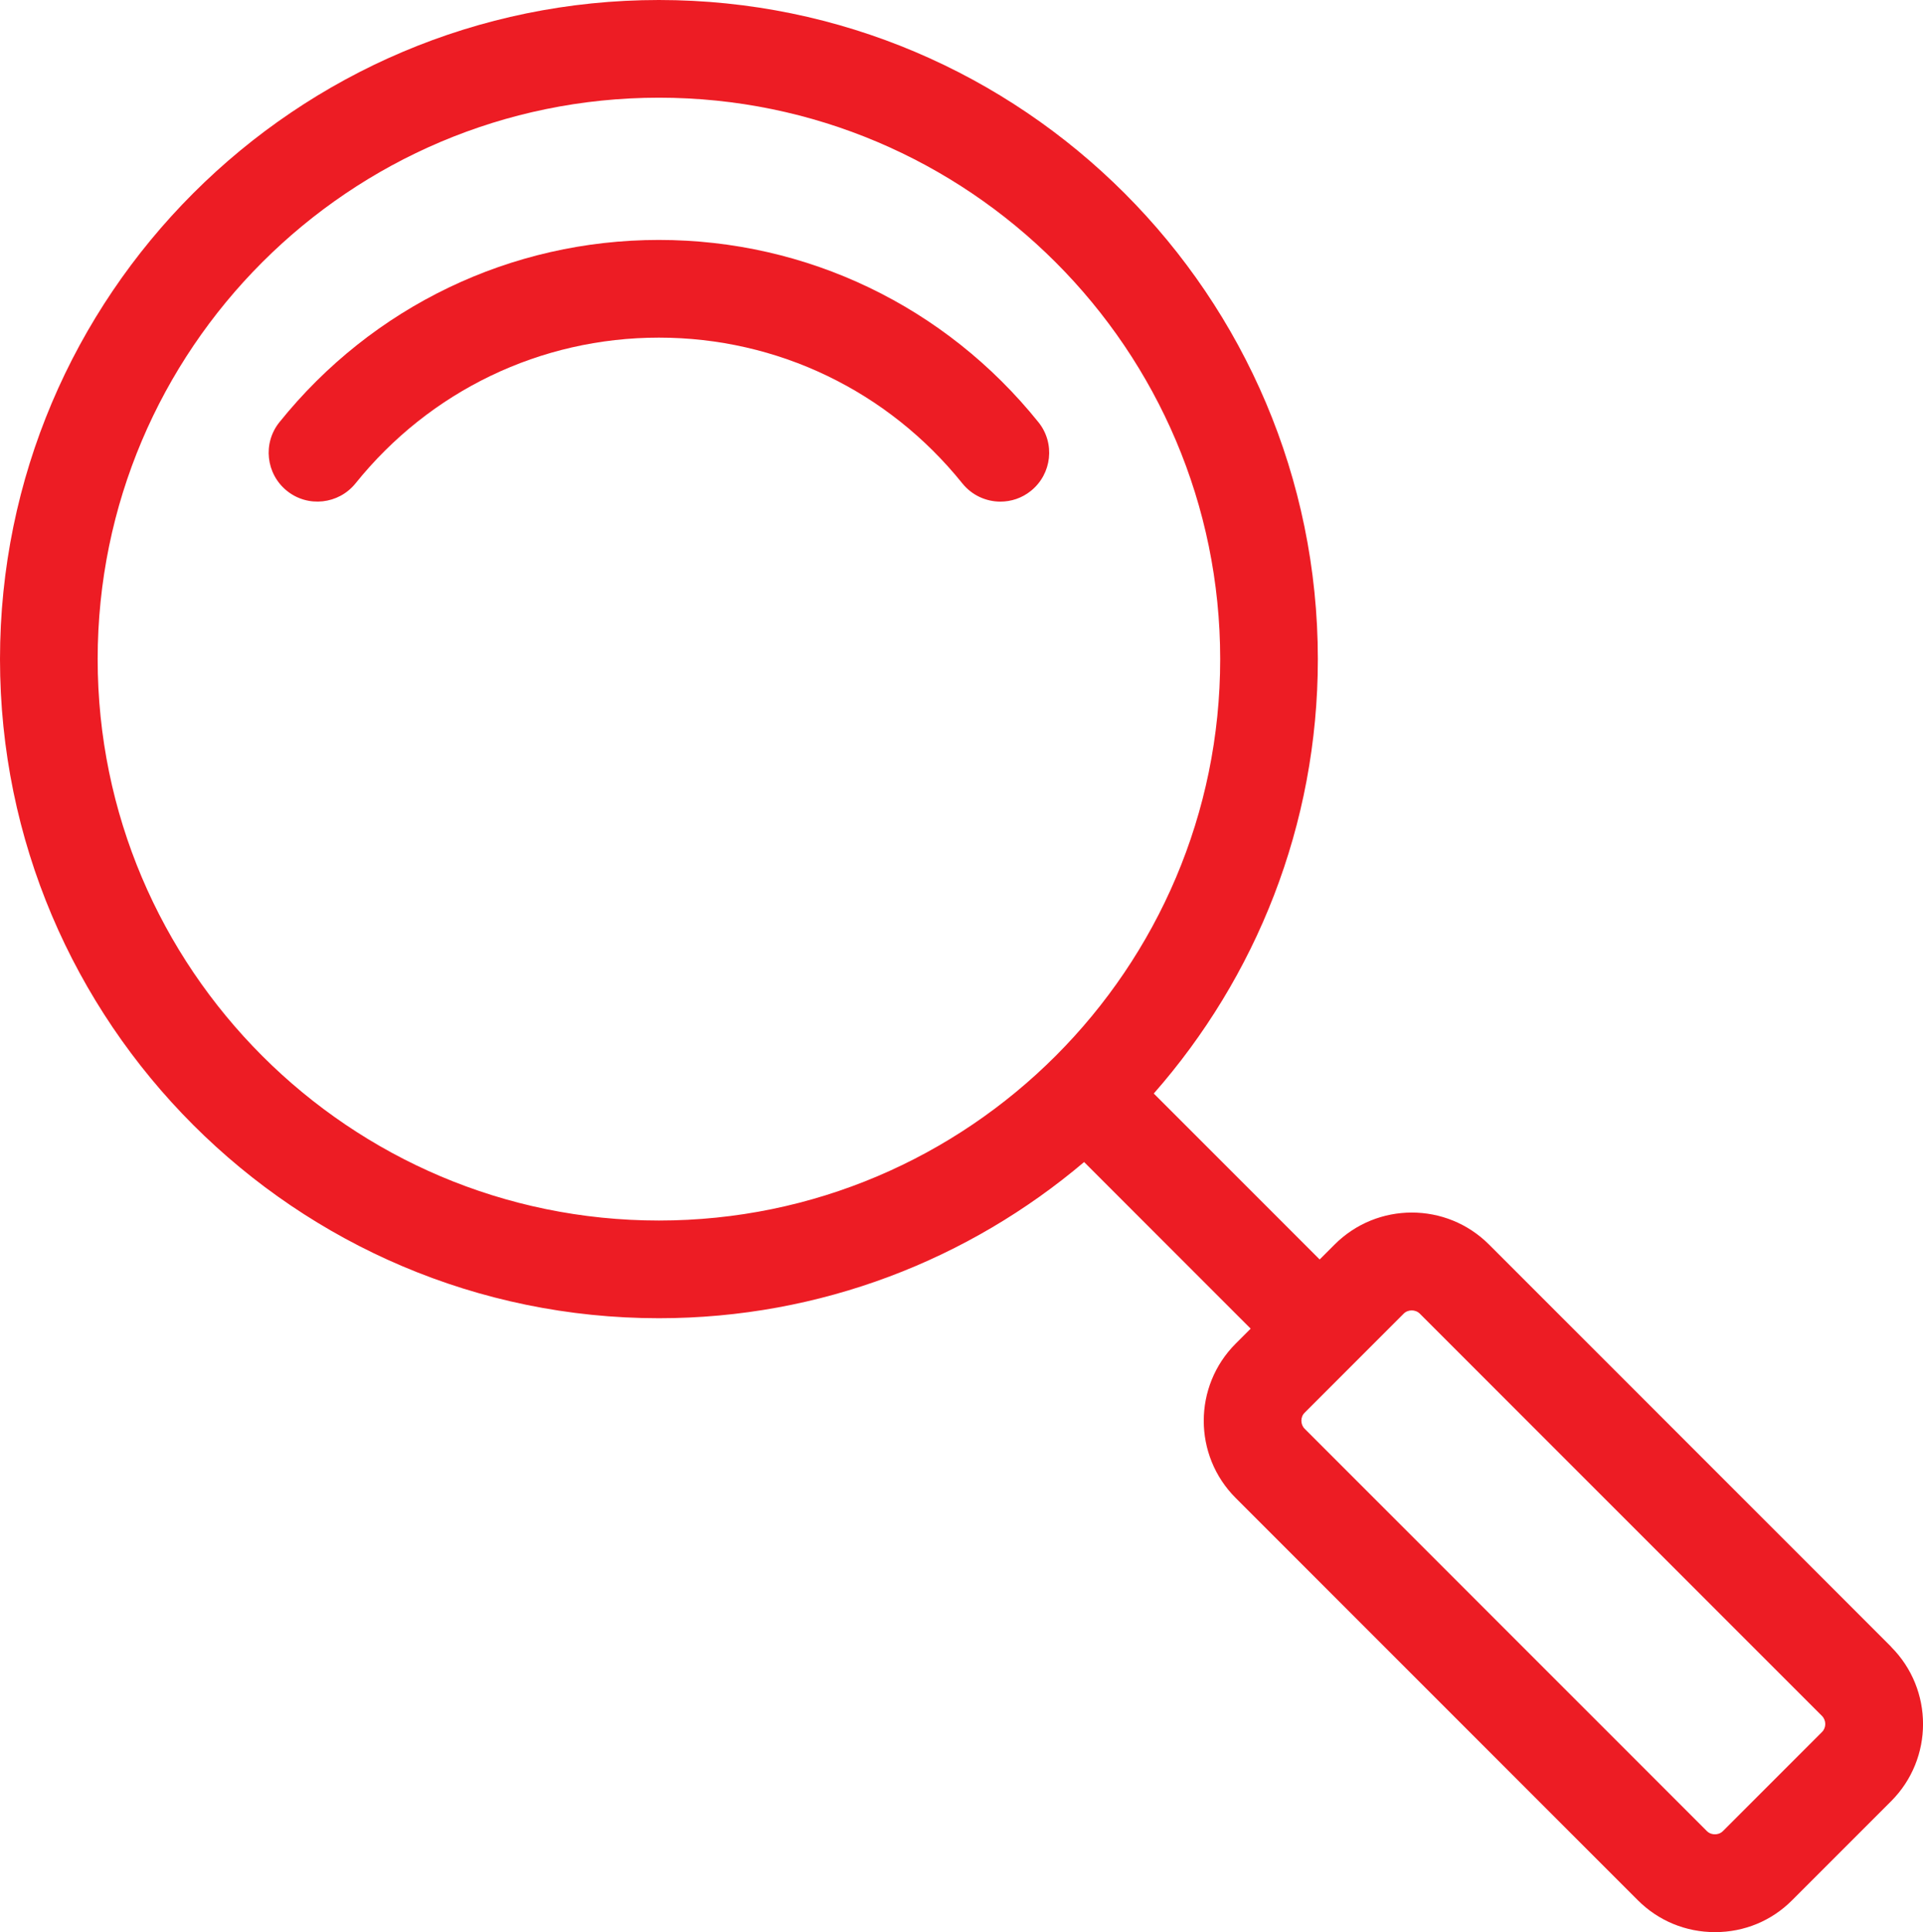
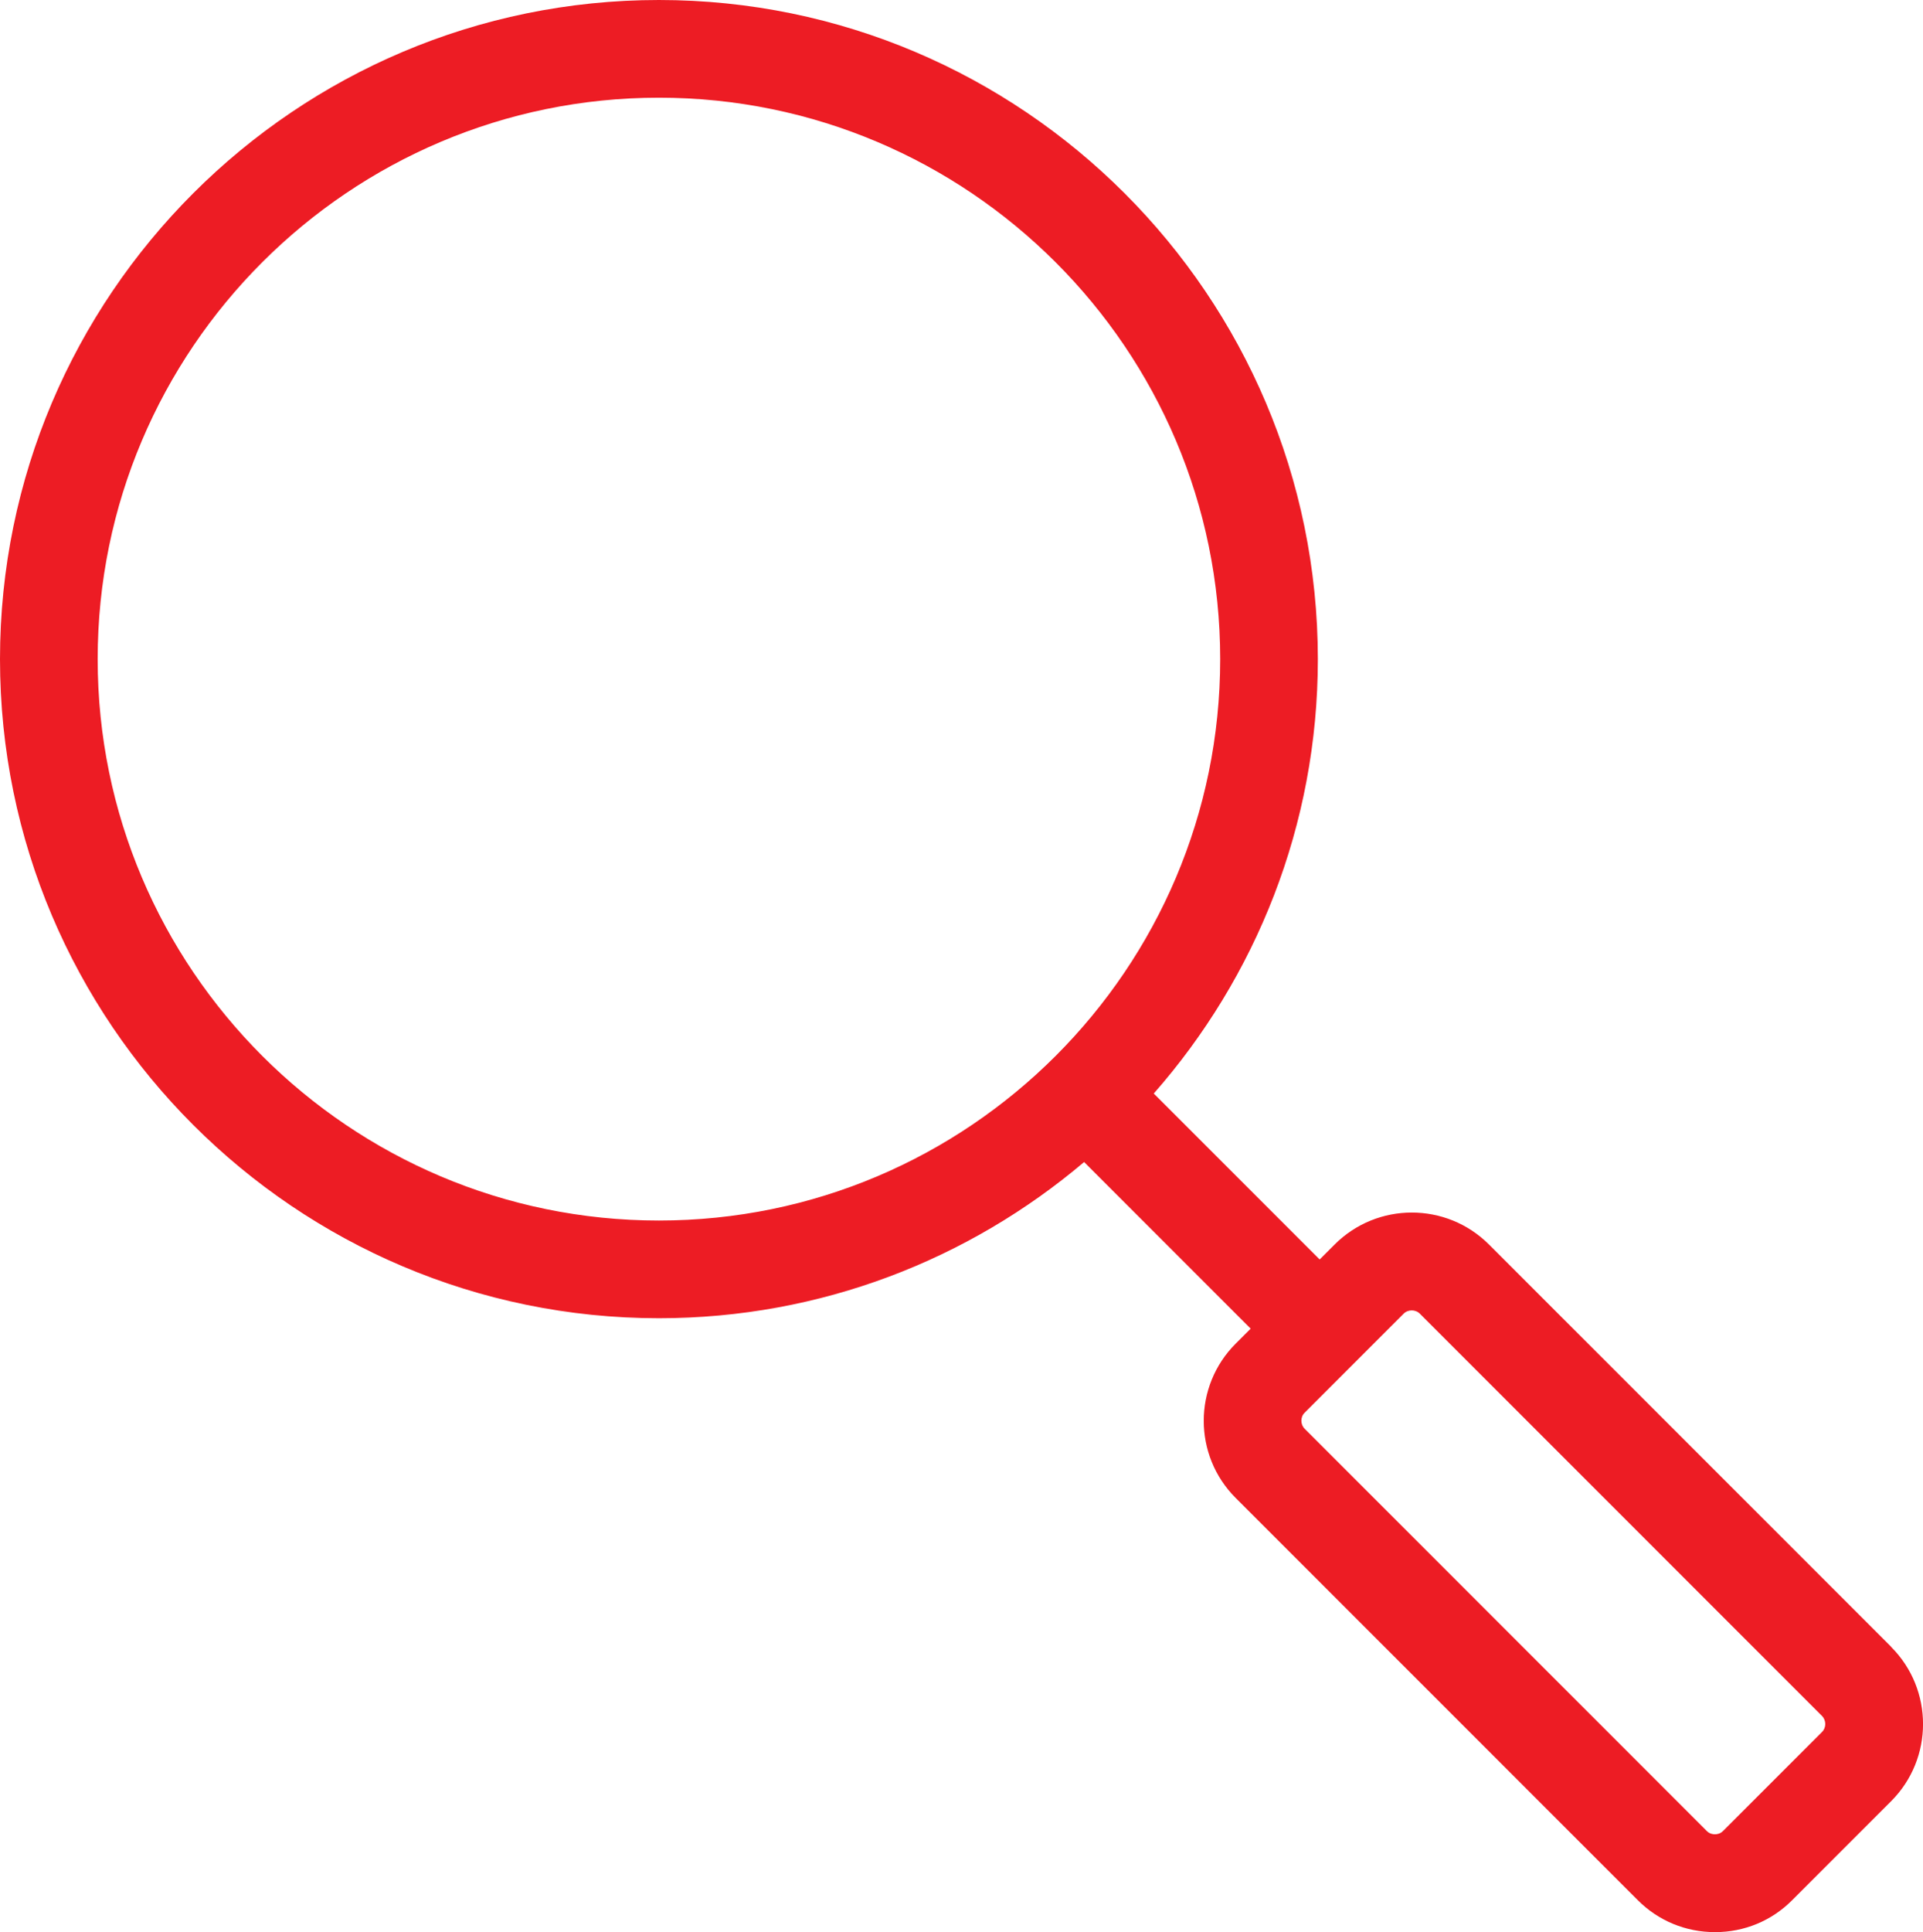
<svg xmlns="http://www.w3.org/2000/svg" id="Layer_2" data-name="Layer 2" viewBox="0 0 147.67 148.32">
  <defs>
    <style>
      .cls-1 {
        fill: #ed1c24;
        stroke-width: 0px;
      }
    </style>
  </defs>
  <g id="Icons">
    <g id="search">
-       <path class="cls-1" d="M50.6,18.42c-11.37,0-21.99,5.1-29.14,13.99-1.3,1.61-1.04,3.97.57,5.27,1.61,1.3,3.97,1.04,5.27-.57,5.72-7.11,14.21-11.19,23.3-11.19s17.58,4.08,23.3,11.19c.74.92,1.83,1.4,2.92,1.4.83,0,1.66-.27,2.35-.83,1.61-1.3,1.87-3.66.57-5.27-7.15-8.89-17.77-13.99-29.14-13.99Z" />
      <path class="cls-1" d="M145.22,126.42l-30.88-30.88c-3.27-3.27-8.58-3.27-11.85,0l-1.15,1.15-12.74-12.74c7.83-8.91,12.6-20.58,12.6-33.35C101.19,22.7,78.5,0,50.6,0S0,22.7,0,50.6s22.7,50.6,50.6,50.6c12.44,0,23.83-4.52,32.65-11.99l12.79,12.79-1.15,1.15c-3.27,3.27-3.27,8.58,0,11.85l30.88,30.88c1.58,1.58,3.68,2.45,5.93,2.45s4.35-.87,5.92-2.45l7.6-7.6h0c3.27-3.27,3.27-8.58,0-11.85ZM7.5,50.6C7.5,26.83,26.83,7.5,50.6,7.5s43.1,19.33,43.1,43.1-19.33,43.1-43.1,43.1S7.5,74.36,7.5,50.6ZM139.91,132.97l-7.6,7.6c-.22.22-.48.25-.62.25s-.4-.03-.62-.25l-30.88-30.88c-.34-.34-.34-.91,0-1.24l7.6-7.6c.17-.17.4-.25.62-.25s.45.08.62.25l30.88,30.88c.34.34.34.91,0,1.24Z" />
    </g>
  </g>
</svg>